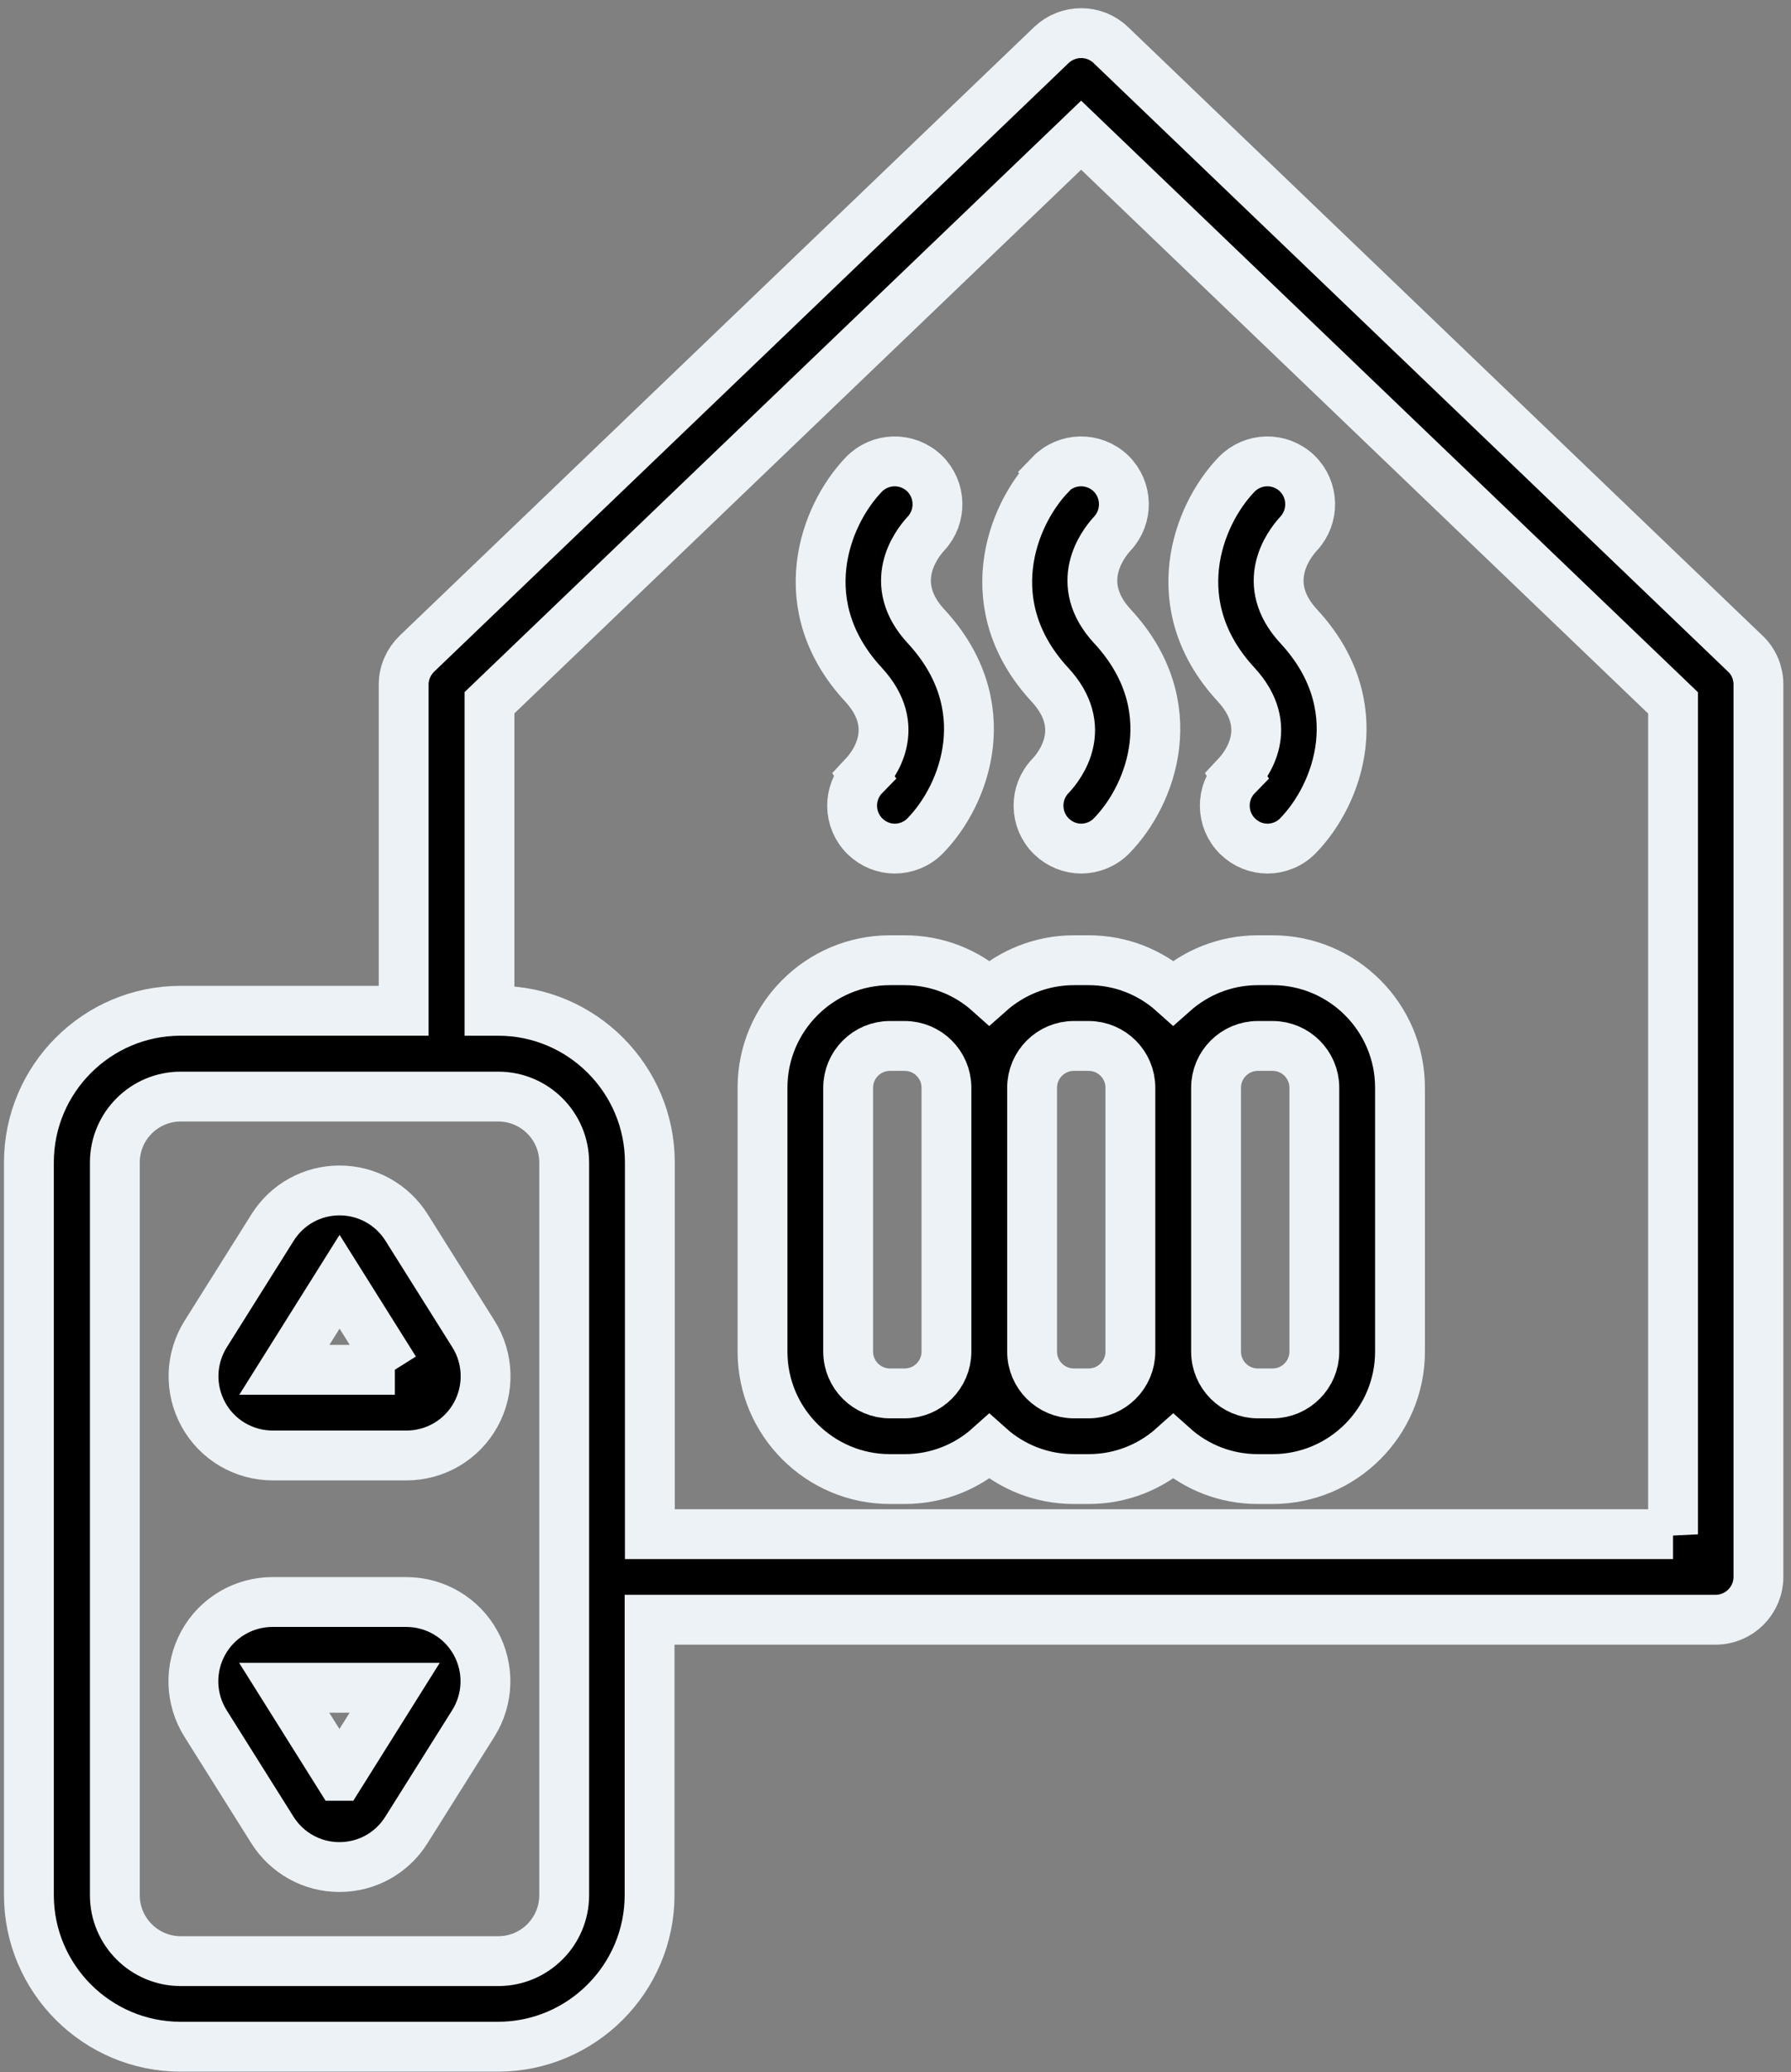
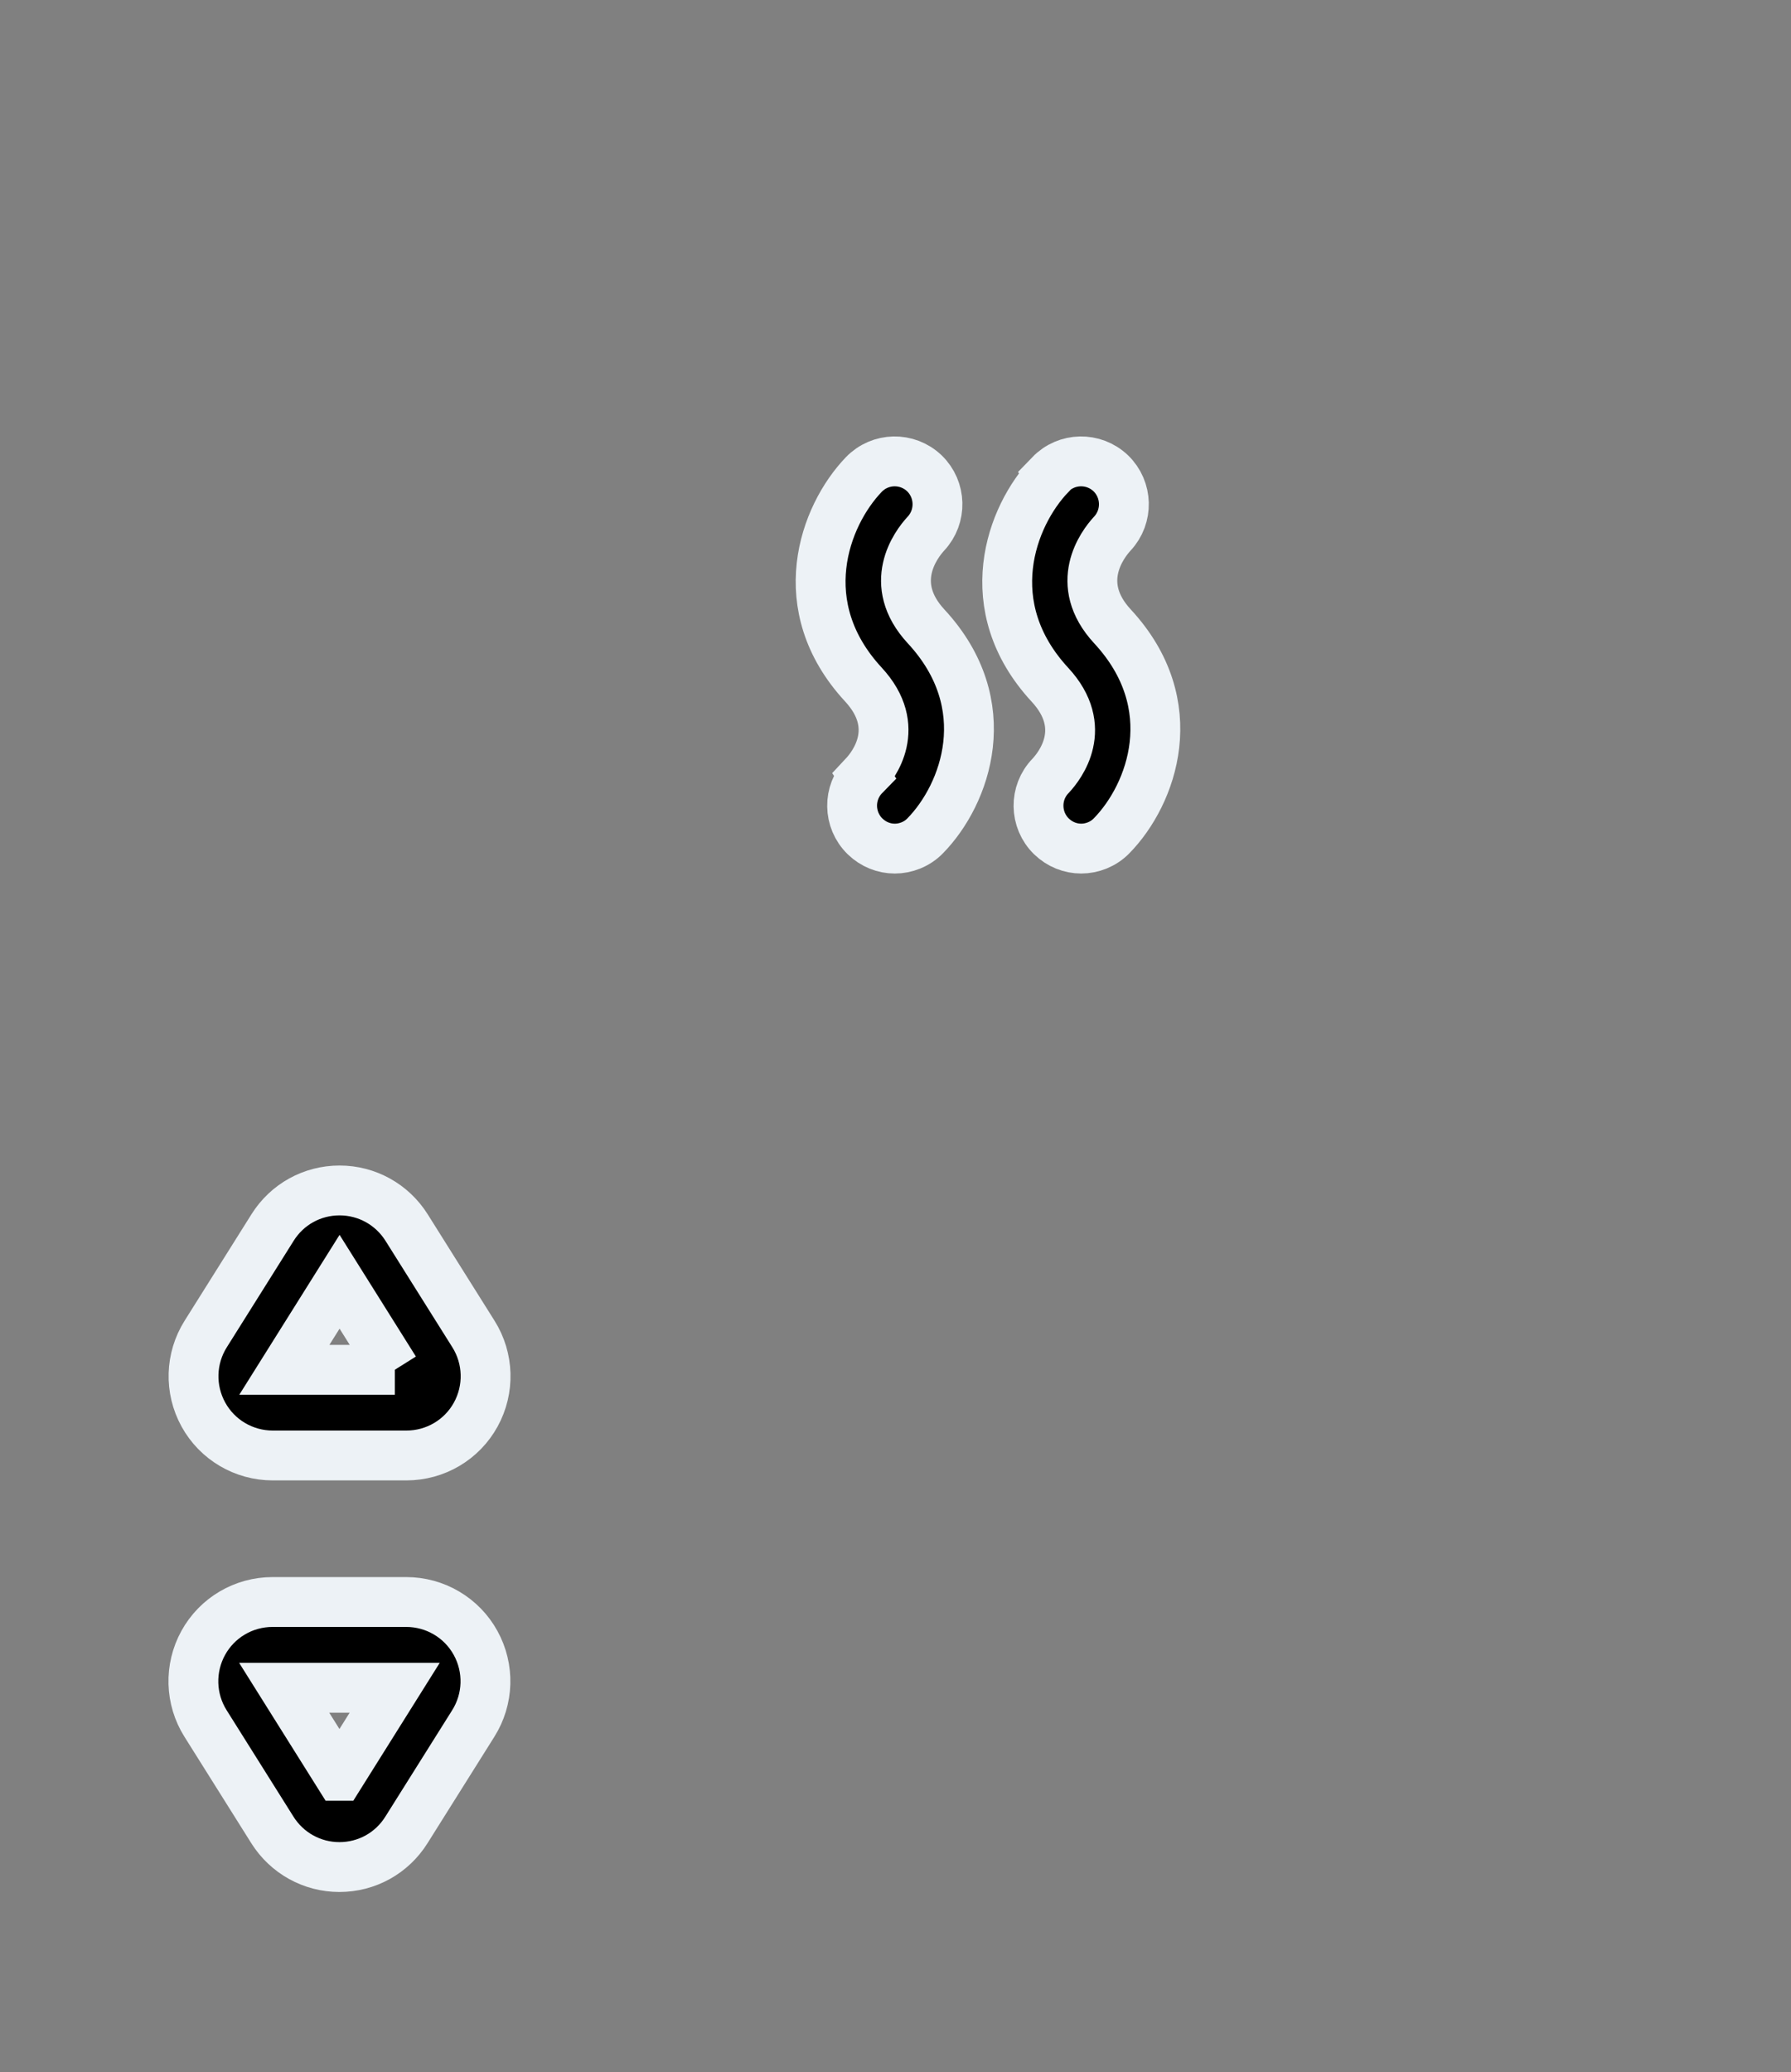
<svg xmlns="http://www.w3.org/2000/svg" width="115" height="133" viewBox="0 0 115 133" fill="none">
  <rect x="0" y="0" width="115" height="133" fill="#808080" stroke="none" />
-   <path d="M71.321 2.887C70.263 1.872 68.587 1.872 67.513 2.887L26.773 41.951C26.236 42.472 25.919 43.186 25.919 43.933V64.874H11.589C6.229 64.874 1.856 69.246 1.856 74.606V121.63C1.856 126.99 6.229 131.362 11.589 131.362H31.977C37.338 131.362 41.71 126.99 41.71 121.63V103.958H110.159C111.673 103.958 112.909 102.723 112.909 101.208V43.926C112.909 43.185 112.608 42.454 112.055 41.944L71.321 2.887ZM107.426 98.466H41.727V74.607C41.727 69.247 37.355 64.875 31.994 64.875H31.43V45.103L69.42 8.677L107.427 45.114V98.477L107.426 98.466ZM31.995 125.87H11.606C9.27 125.87 7.374 123.974 7.374 121.637V74.614C7.374 72.277 9.27 70.381 11.606 70.381H31.995C34.331 70.381 36.227 72.277 36.227 74.614V121.637C36.227 123.974 34.331 125.87 31.995 125.87Z" fill="black" stroke="#EDF2F6" stroke-width="3.2" />
-   <path d="M80.763 61.63C78.674 61.63 76.778 62.425 75.333 63.709C73.888 62.414 71.992 61.63 69.903 61.63H68.952C66.863 61.63 64.967 62.425 63.522 63.709C62.077 62.414 60.181 61.63 58.092 61.63H57.141C52.629 61.63 48.961 65.304 48.961 69.81V86.75C48.961 91.262 52.635 94.93 57.141 94.93H58.092C60.181 94.93 62.077 94.146 63.522 92.852C64.967 94.146 66.863 94.93 68.952 94.93H69.903C71.992 94.93 73.888 94.146 75.333 92.852C76.778 94.146 78.674 94.93 80.763 94.93H81.714C86.225 94.93 89.894 91.257 89.894 86.75V69.81C89.894 65.299 86.22 61.63 81.714 61.63H80.763ZM84.394 86.751C84.394 88.223 83.196 89.432 81.714 89.432H80.763C79.291 89.432 78.083 88.234 78.083 86.751V69.811C78.083 68.34 79.281 67.131 80.763 67.131H81.714C83.185 67.131 84.394 68.329 84.394 69.811V86.751ZM54.46 86.751V69.811C54.46 68.34 55.658 67.131 57.14 67.131H58.091C59.563 67.131 60.771 68.329 60.771 69.811V86.751C60.771 88.223 59.573 89.432 58.091 89.432H57.14C55.669 89.432 54.46 88.234 54.46 86.751ZM66.271 86.751V69.811C66.271 68.34 67.469 67.131 68.951 67.131H69.902C71.374 67.131 72.582 68.329 72.582 69.811V86.751C72.582 88.223 71.384 89.432 69.902 89.432H68.951C67.48 89.432 66.271 88.234 66.271 86.751Z" fill="black" stroke="#EDF2F6" stroke-width="3.2" />
  <path d="M55.491 49.793C54.433 50.878 54.46 52.623 55.545 53.681C56.082 54.203 56.769 54.466 57.457 54.466C58.144 54.466 58.886 54.192 59.423 53.628C61.995 50.985 64.128 45.238 59.466 40.206C56.92 37.456 58.805 34.953 59.45 34.254C60.481 33.153 60.438 31.424 59.353 30.376C58.252 29.329 56.522 29.361 55.464 30.457C52.907 33.126 50.791 38.911 55.437 43.933C57.983 46.683 56.098 49.116 55.48 49.777L55.491 49.793Z" fill="black" stroke="#EDF2F6" stroke-width="3.2" />
  <path d="M67.444 30.473C64.887 33.142 62.771 38.927 67.417 43.949C69.963 46.699 68.078 49.132 67.46 49.793C66.402 50.878 66.428 52.623 67.513 53.681C68.051 54.202 68.738 54.465 69.426 54.465C70.113 54.465 70.854 54.191 71.391 53.628C73.964 50.985 76.097 45.238 71.434 40.205C68.888 37.455 70.774 34.952 71.418 34.254C72.45 33.153 72.407 31.424 71.322 30.376C70.221 29.329 68.491 29.361 67.433 30.457L67.444 30.473Z" fill="black" stroke="#EDF2F6" stroke-width="3.2" />
-   <path d="M79.421 49.793C78.363 50.878 78.389 52.623 79.474 53.681C80.011 54.203 80.699 54.466 81.386 54.466C82.074 54.466 82.815 54.192 83.352 53.628C85.925 50.985 88.058 45.238 83.395 40.206C80.849 37.456 82.735 34.953 83.379 34.254C84.41 33.153 84.368 31.424 83.282 30.376C82.181 29.329 80.452 29.361 79.394 30.457C76.837 33.126 74.721 38.911 79.367 43.933C81.913 46.683 80.028 49.116 79.41 49.777L79.421 49.793Z" fill="black" stroke="#EDF2F6" stroke-width="3.2" />
  <path d="M17.502 93.416H26.095C27.954 93.416 29.656 92.412 30.548 90.79C31.44 89.168 31.386 87.186 30.398 85.617L26.106 78.785C25.172 77.303 23.56 76.406 21.804 76.406C20.042 76.406 18.436 77.297 17.502 78.785L13.21 85.617C12.222 87.186 12.163 89.162 13.06 90.79C13.951 92.412 15.659 93.416 17.512 93.416H17.502ZM25.354 87.916H18.259L21.804 82.266L25.349 87.916H25.354Z" fill="black" stroke="#EDF2F6" stroke-width="3.2" />
  <path d="M26.095 102.821H17.502C15.643 102.821 13.941 103.826 13.049 105.448C12.157 107.07 12.211 109.052 13.199 110.62L17.491 117.452C18.425 118.934 20.037 119.832 21.793 119.832C23.555 119.832 25.161 118.94 26.095 117.452L30.387 110.62C31.375 109.052 31.434 107.075 30.537 105.448C29.645 103.826 27.938 102.821 26.084 102.821H26.095ZM21.793 113.977L18.248 108.326H25.343L21.799 113.977H21.793Z" fill="black" stroke="#EDF2F6" stroke-width="3.2" />
</svg>